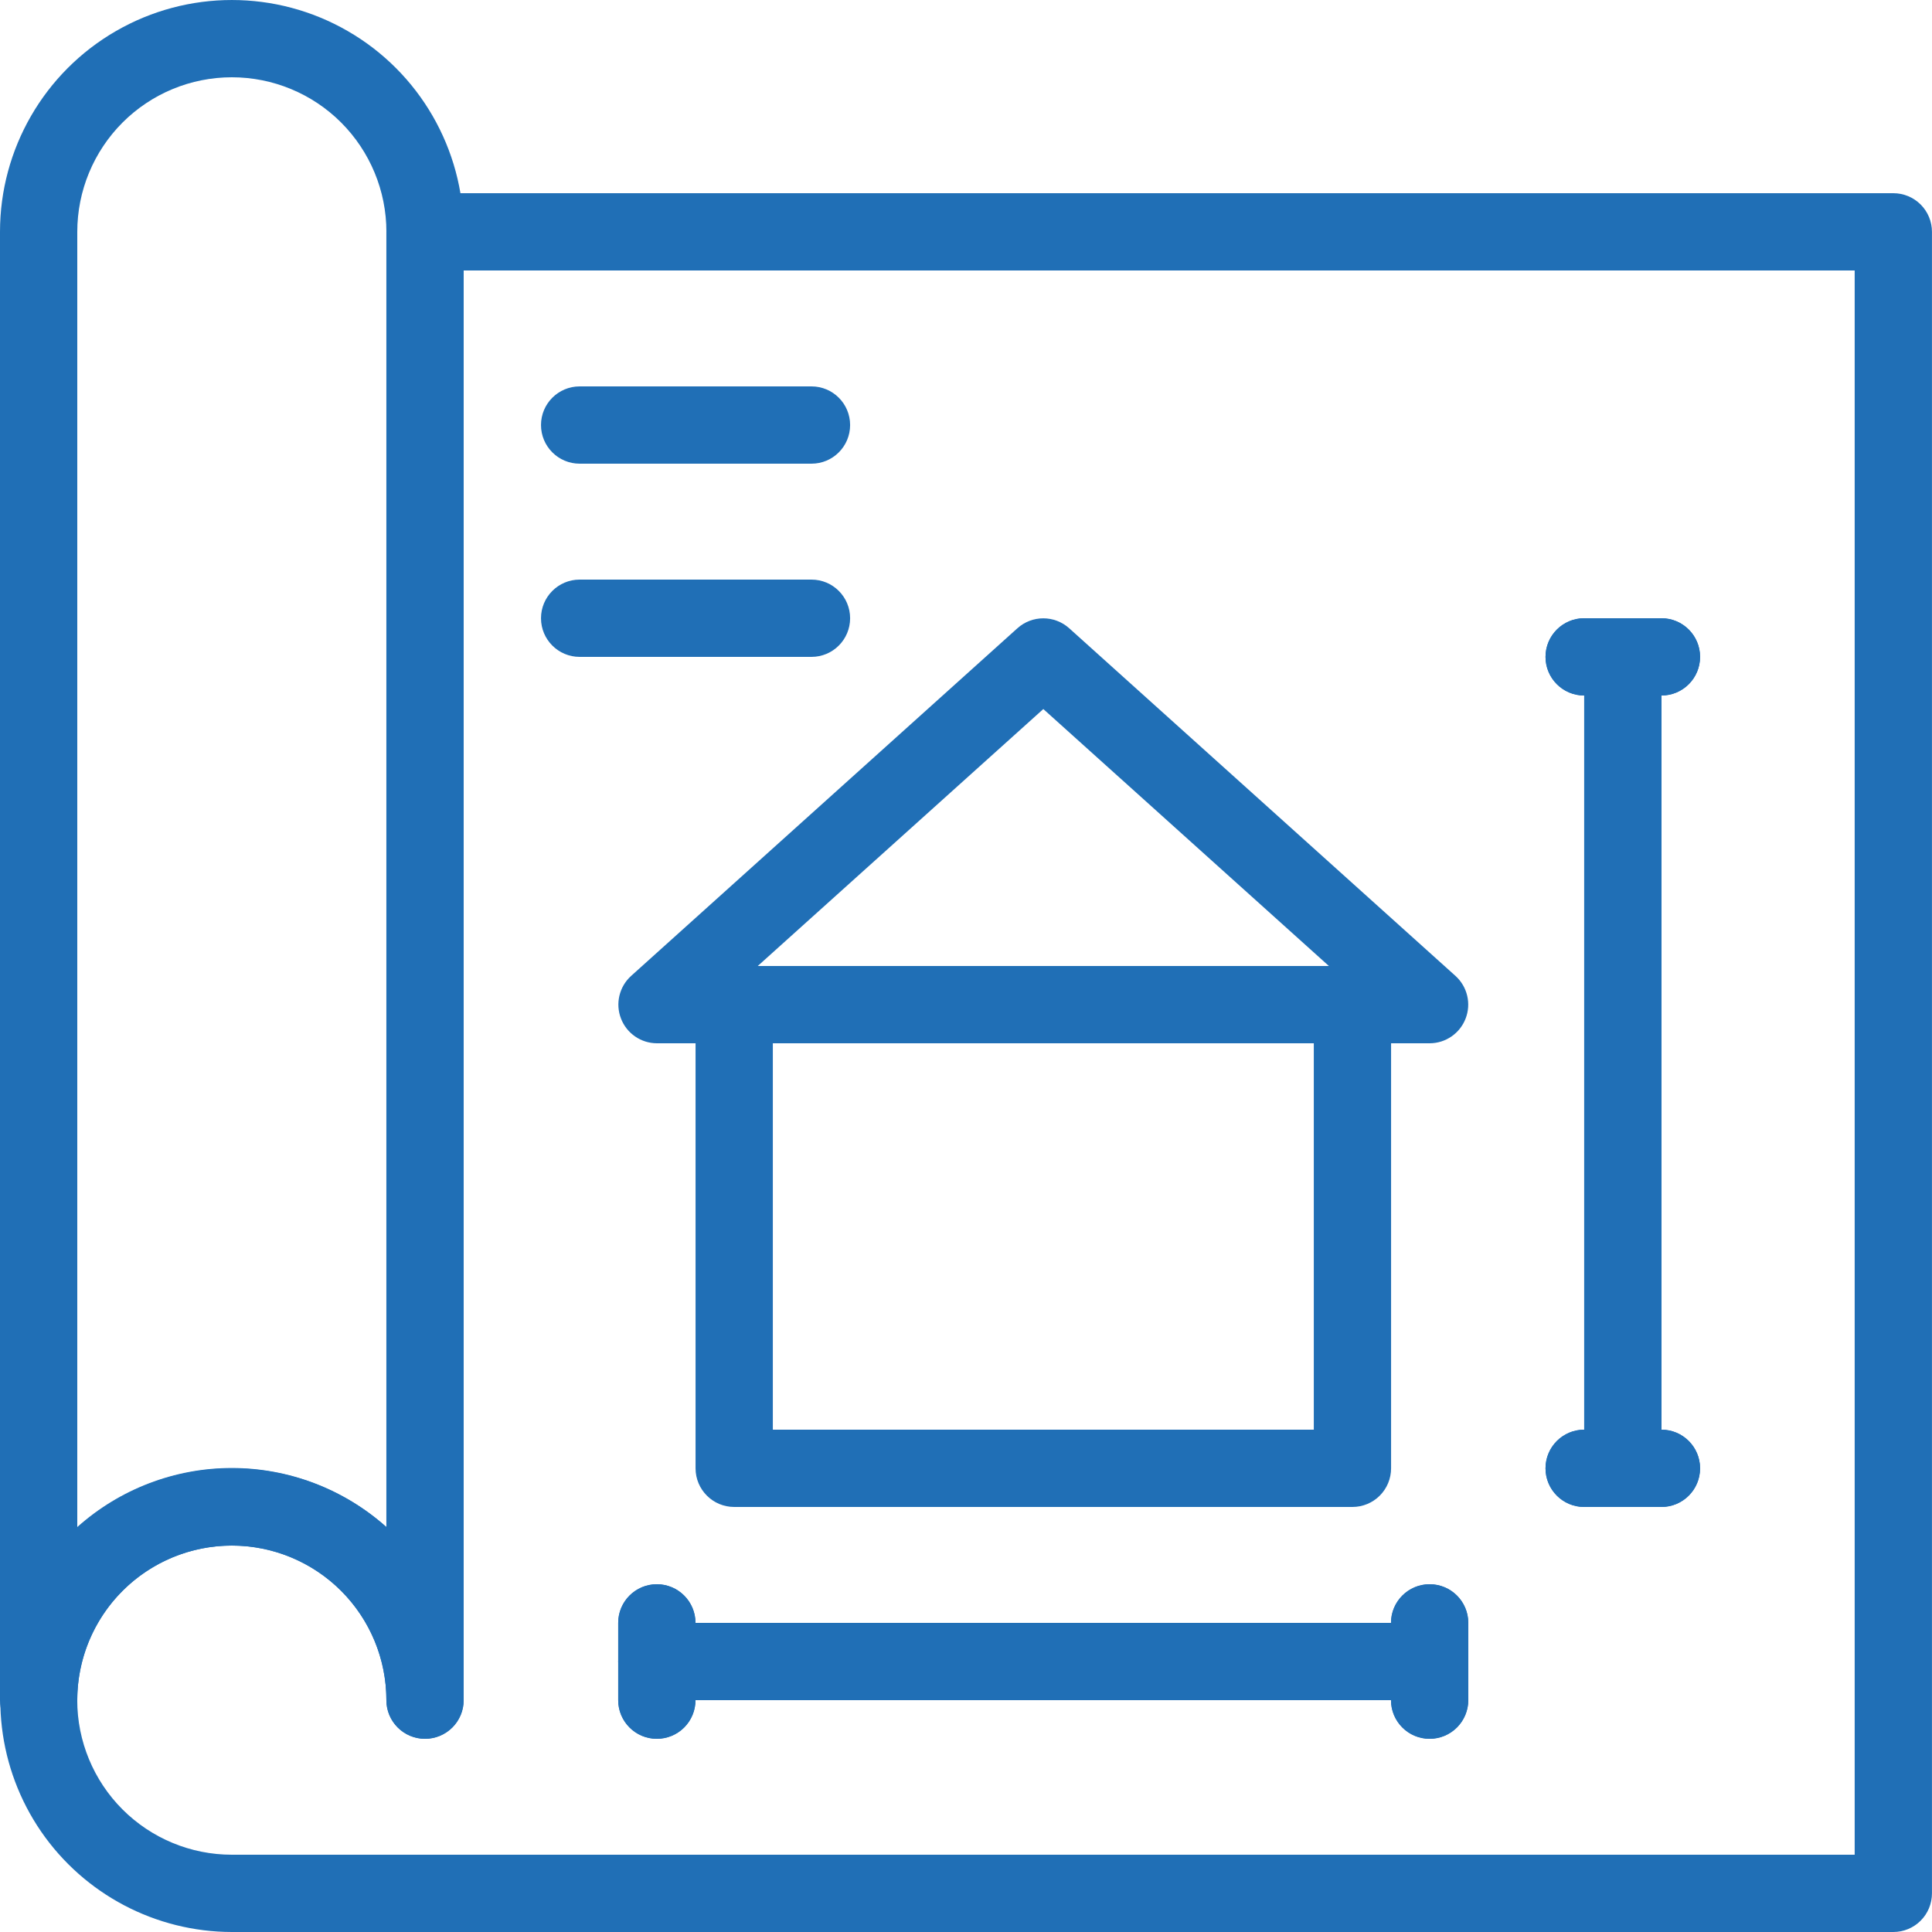
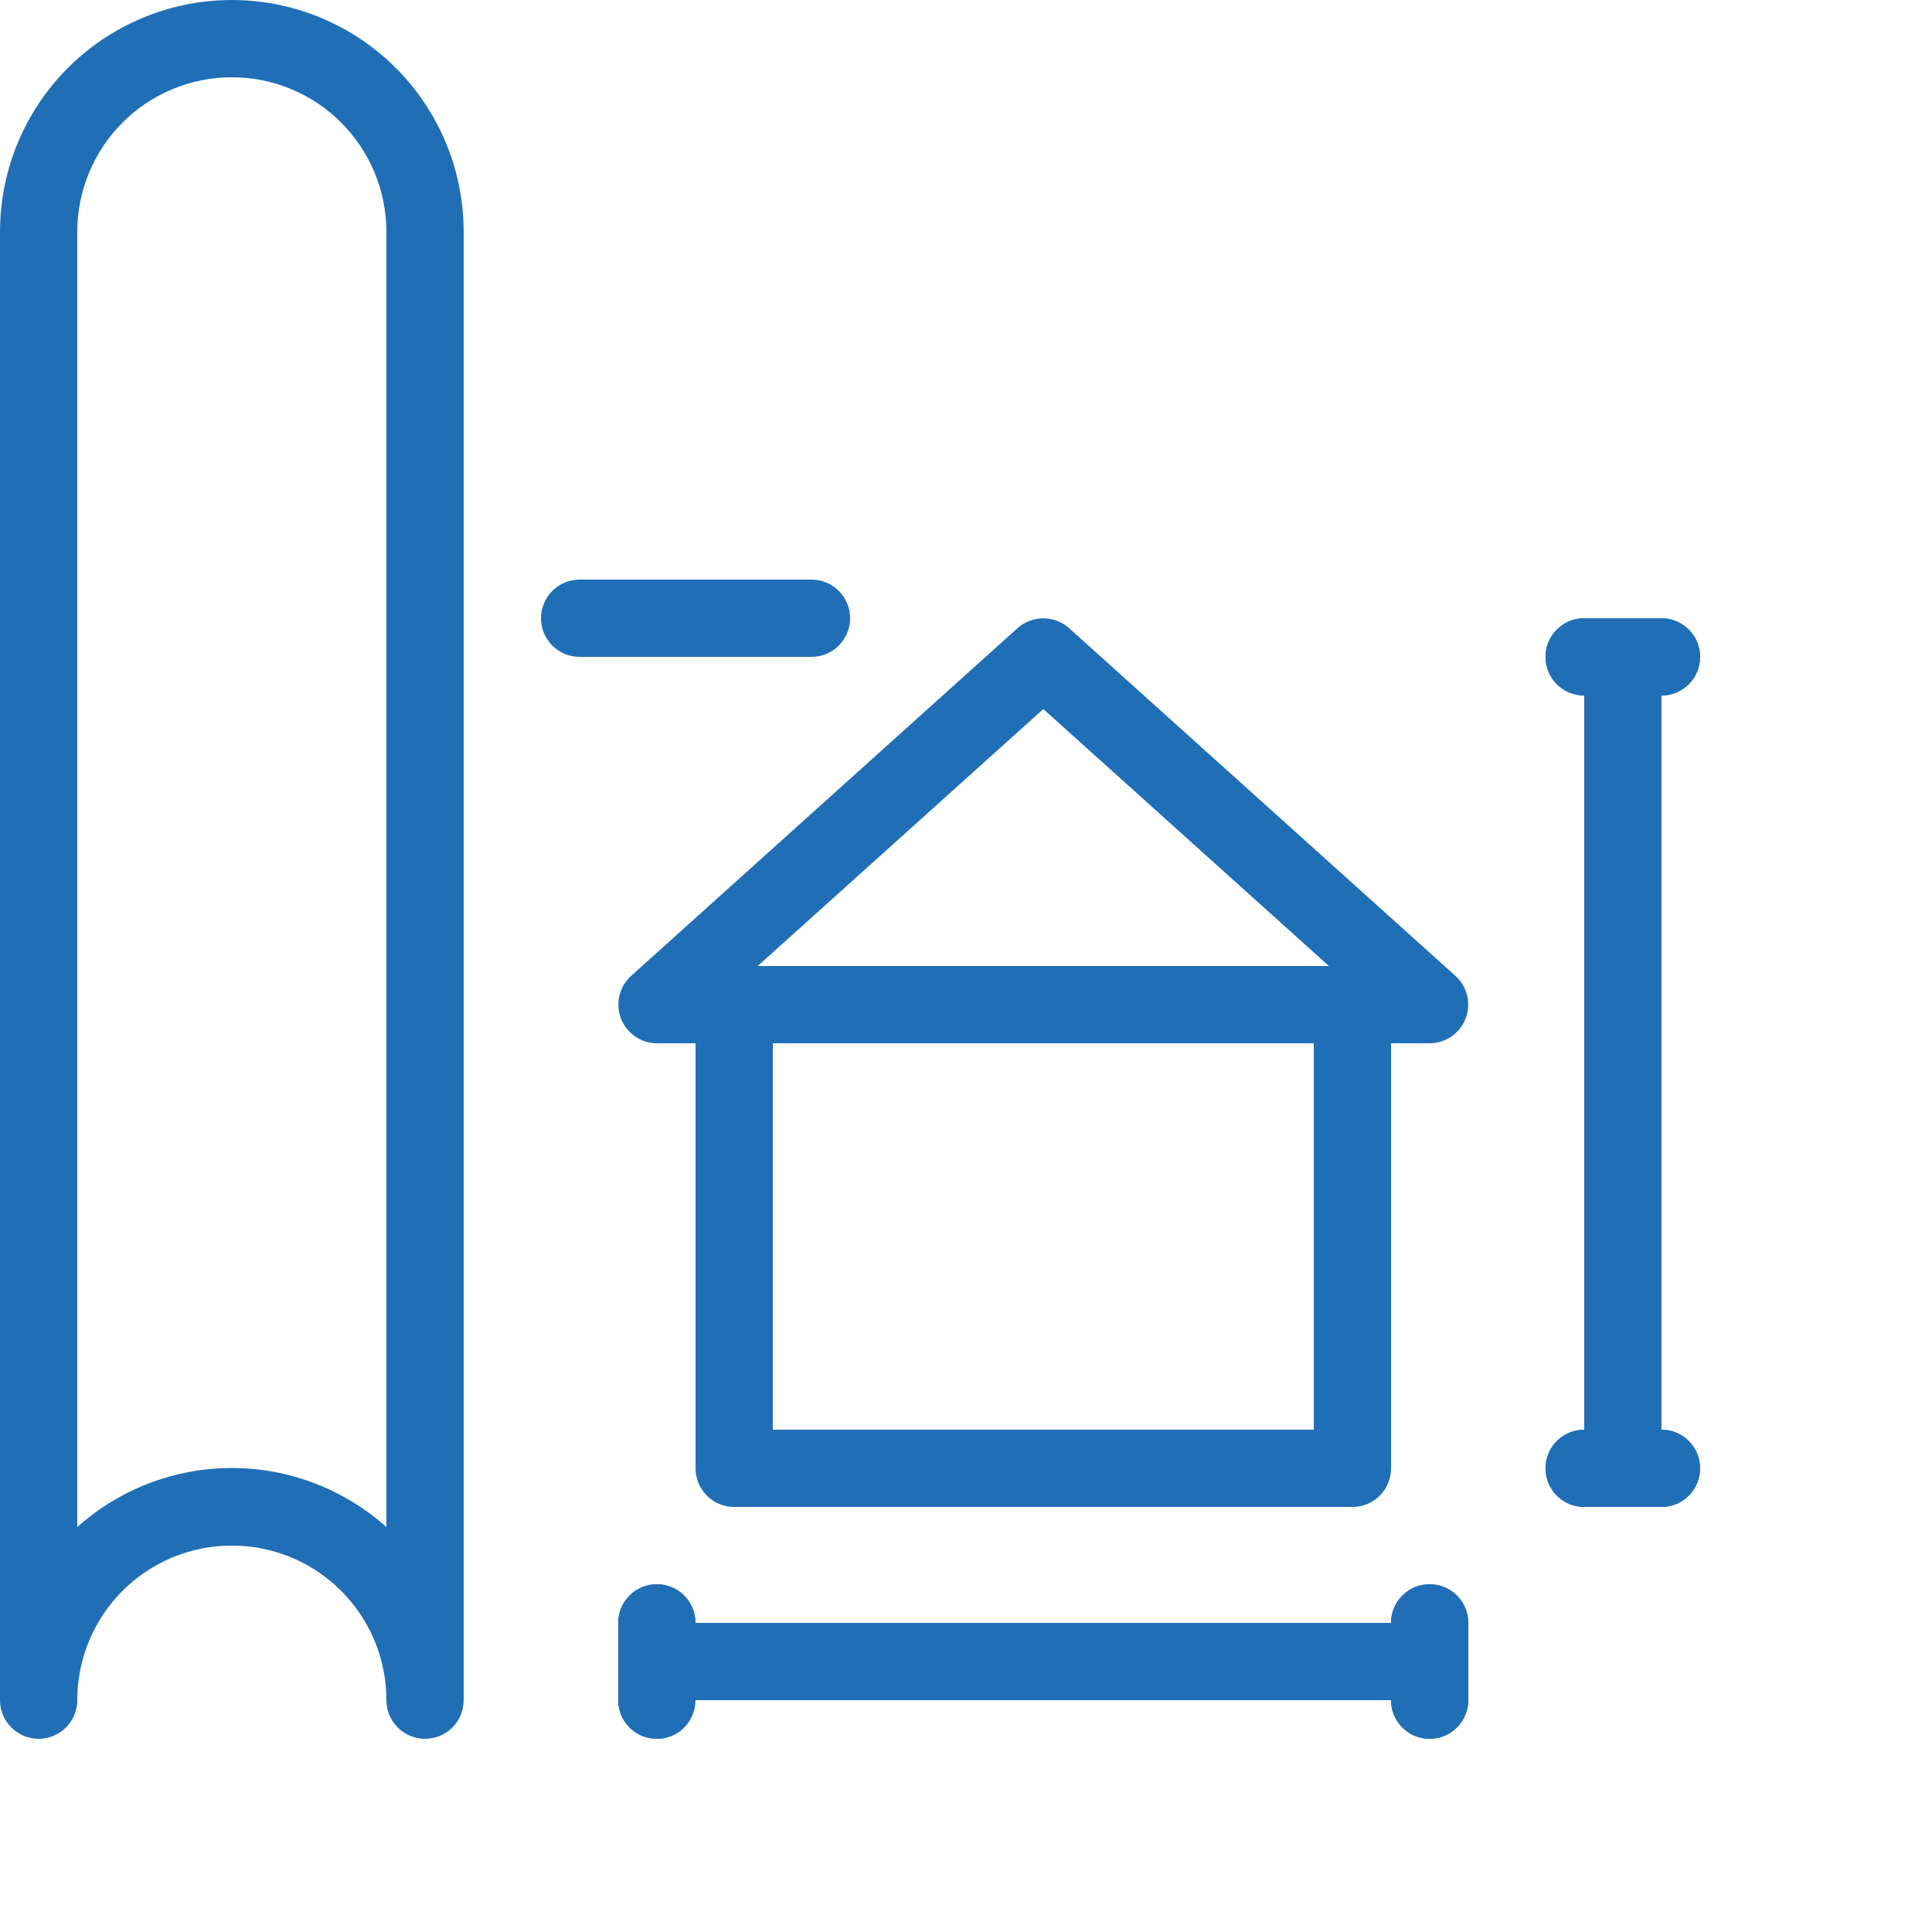
<svg xmlns="http://www.w3.org/2000/svg" width="48" height="48" viewBox="0 0 48 48" fill="none">
  <path d="M10.56 43.2C10.03 43.2 9.6 42.77 9.6 42.24C9.6 40.868 8.868 39.6 7.68 38.914C6.492 38.228 5.028 38.228 3.84 38.914C2.652 39.6 1.92 40.868 1.92 42.24C1.92 42.77 1.49 43.2 0.96 43.2C0.43 43.2 0 42.77 0 42.24V5.76C0 3.702 1.098 1.8 2.88 0.772C4.662 -0.257 6.858 -0.257 8.64 0.772C10.422 1.8 11.52 3.702 11.52 5.76V42.24C11.52 42.495 11.419 42.739 11.239 42.919C11.059 43.099 10.815 43.2 10.56 43.2ZM5.76 1.92C4.742 1.92 3.765 2.324 3.045 3.044C2.325 3.765 1.92 4.742 1.92 5.76V37.939C2.976 36.995 4.343 36.472 5.76 36.472C7.177 36.472 8.544 36.995 9.6 37.939V5.76C9.6 4.742 9.195 3.765 8.475 3.044C7.755 2.324 6.778 1.92 5.76 1.92Z" fill="#206FB6" />
-   <path d="M47.039 48H5.759C3.866 47.997 2.095 47.064 1.021 45.504C-0.051 43.943 -0.289 41.955 0.386 40.186C1.062 38.417 2.563 37.093 4.403 36.644C6.243 36.195 8.185 36.68 9.599 37.939V5.76C9.599 5.23 10.029 4.8 10.559 4.8H47.039C47.294 4.8 47.538 4.901 47.718 5.081C47.898 5.261 47.999 5.505 47.999 5.76V47.04C47.999 47.295 47.898 47.539 47.718 47.719C47.538 47.899 47.294 48 47.039 48L47.039 48ZM5.759 38.4C4.741 38.4 3.764 38.804 3.044 39.525C2.324 40.245 1.919 41.222 1.919 42.24C1.919 43.258 2.324 44.235 3.044 44.955C3.764 45.675 4.741 46.08 5.759 46.08H46.079V6.72H11.519V42.24C11.519 42.77 11.089 43.2 10.559 43.2C10.029 43.2 9.599 42.77 9.599 42.24C9.599 41.222 9.195 40.245 8.475 39.525C7.754 38.804 6.778 38.4 5.759 38.4Z" fill="#206FB6" />
  <path d="M33.601 37.44H18.241C17.711 37.44 17.281 37.01 17.281 36.48V24.96C17.281 24.43 17.711 24 18.241 24H33.601C33.856 24 34.1 24.101 34.28 24.281C34.46 24.461 34.561 24.705 34.561 24.96V36.48C34.561 36.734 34.46 36.979 34.28 37.159C34.1 37.339 33.856 37.44 33.601 37.44ZM19.201 35.52H32.641V25.92H19.201V35.52Z" fill="#206FB6" />
  <path d="M35.52 25.92H16.32C15.925 25.919 15.57 25.675 15.428 25.305C15.285 24.936 15.384 24.516 15.677 24.249L25.277 15.609C25.643 15.28 26.198 15.28 26.564 15.609L36.164 24.249C36.457 24.516 36.556 24.936 36.413 25.305C36.271 25.675 35.916 25.919 35.52 25.92H35.52ZM18.826 24H33.016L25.921 17.616L18.826 24Z" fill="#206FB6" />
  <path d="M35.519 42.24H16.319C15.789 42.24 15.359 41.81 15.359 41.28C15.359 40.75 15.789 40.32 16.319 40.32H35.519C36.05 40.32 36.479 40.75 36.479 41.28C36.479 41.81 36.05 42.24 35.519 42.24Z" fill="#206FB6" />
-   <path d="M16.319 43.2C15.789 43.2 15.359 42.77 15.359 42.24V40.32C15.359 39.79 15.789 39.36 16.319 39.36C16.849 39.36 17.279 39.79 17.279 40.32V42.24C17.279 42.494 17.178 42.739 16.998 42.919C16.818 43.099 16.574 43.2 16.319 43.2Z" fill="#206FB6" />
+   <path d="M16.319 43.2C15.789 43.2 15.359 42.77 15.359 42.24V40.32C15.359 39.79 15.789 39.36 16.319 39.36C16.849 39.36 17.279 39.79 17.279 40.32C17.279 42.494 17.178 42.739 16.998 42.919C16.818 43.099 16.574 43.2 16.319 43.2Z" fill="#206FB6" />
  <path d="M35.519 43.2C34.989 43.2 34.559 42.77 34.559 42.24V40.32C34.559 39.79 34.989 39.36 35.519 39.36C36.049 39.36 36.479 39.79 36.479 40.32V42.24C36.479 42.494 36.377 42.739 36.197 42.919C36.017 43.099 35.773 43.2 35.519 43.2Z" fill="#206FB6" />
  <path d="M35.519 42.24H16.319C15.789 42.24 15.359 41.81 15.359 41.28C15.359 40.75 15.789 40.32 16.319 40.32H35.519C36.05 40.32 36.479 40.75 36.479 41.28C36.479 41.81 36.05 42.24 35.519 42.24Z" fill="#206FB6" />
  <path d="M16.319 43.2C15.789 43.2 15.359 42.77 15.359 42.24V40.32C15.359 39.79 15.789 39.36 16.319 39.36C16.849 39.36 17.279 39.79 17.279 40.32V42.24C17.279 42.494 17.178 42.739 16.998 42.919C16.818 43.099 16.574 43.2 16.319 43.2Z" fill="#206FB6" />
  <path d="M35.519 43.2C34.989 43.2 34.559 42.77 34.559 42.24V40.32C34.559 39.79 34.989 39.36 35.519 39.36C36.049 39.36 36.479 39.79 36.479 40.32V42.24C36.479 42.494 36.377 42.739 36.197 42.919C36.017 43.099 35.773 43.2 35.519 43.2Z" fill="#206FB6" />
-   <path d="M40.319 37.44C39.789 37.44 39.359 37.01 39.359 36.48V16.32C39.359 15.79 39.789 15.36 40.319 15.36C40.849 15.36 41.279 15.79 41.279 16.32V36.48C41.279 36.734 41.178 36.979 40.998 37.159C40.818 37.339 40.574 37.44 40.319 37.44Z" fill="#206FB6" />
  <path d="M41.278 37.44H39.358C38.828 37.44 38.398 37.01 38.398 36.48C38.398 35.95 38.828 35.52 39.358 35.52H41.278C41.809 35.52 42.238 35.95 42.238 36.48C42.238 37.01 41.809 37.44 41.278 37.44Z" fill="#206FB6" />
  <path d="M41.278 17.28H39.358C38.828 17.28 38.398 16.85 38.398 16.32C38.398 15.79 38.828 15.36 39.358 15.36H41.278C41.809 15.36 42.238 15.79 42.238 16.32C42.238 16.85 41.809 17.28 41.278 17.28Z" fill="#206FB6" />
  <path d="M40.319 37.44C39.789 37.44 39.359 37.01 39.359 36.48V16.32C39.359 15.79 39.789 15.36 40.319 15.36C40.849 15.36 41.279 15.79 41.279 16.32V36.48C41.279 36.734 41.178 36.979 40.998 37.159C40.818 37.339 40.574 37.44 40.319 37.44Z" fill="#206FB6" />
  <path d="M41.278 37.44H39.358C38.828 37.44 38.398 37.01 38.398 36.48C38.398 35.95 38.828 35.52 39.358 35.52H41.278C41.809 35.52 42.238 35.95 42.238 36.48C42.238 37.01 41.809 37.44 41.278 37.44Z" fill="#206FB6" />
  <path d="M41.278 17.28H39.358C38.828 17.28 38.398 16.85 38.398 16.32C38.398 15.79 38.828 15.36 39.358 15.36H41.278C41.809 15.36 42.238 15.79 42.238 16.32C42.238 16.85 41.809 17.28 41.278 17.28Z" fill="#206FB6" />
-   <path d="M20.161 11.52H14.401C13.871 11.52 13.441 11.09 13.441 10.56C13.441 10.03 13.871 9.6 14.401 9.6H20.161C20.692 9.6 21.121 10.03 21.121 10.56C21.121 11.09 20.692 11.52 20.161 11.52Z" fill="#206FB6" />
  <path d="M20.161 16.32H14.401C13.871 16.32 13.441 15.89 13.441 15.36C13.441 14.83 13.871 14.4 14.401 14.4H20.161C20.692 14.4 21.121 14.83 21.121 15.36C21.121 15.89 20.692 16.32 20.161 16.32Z" fill="#206FB6" />
</svg>